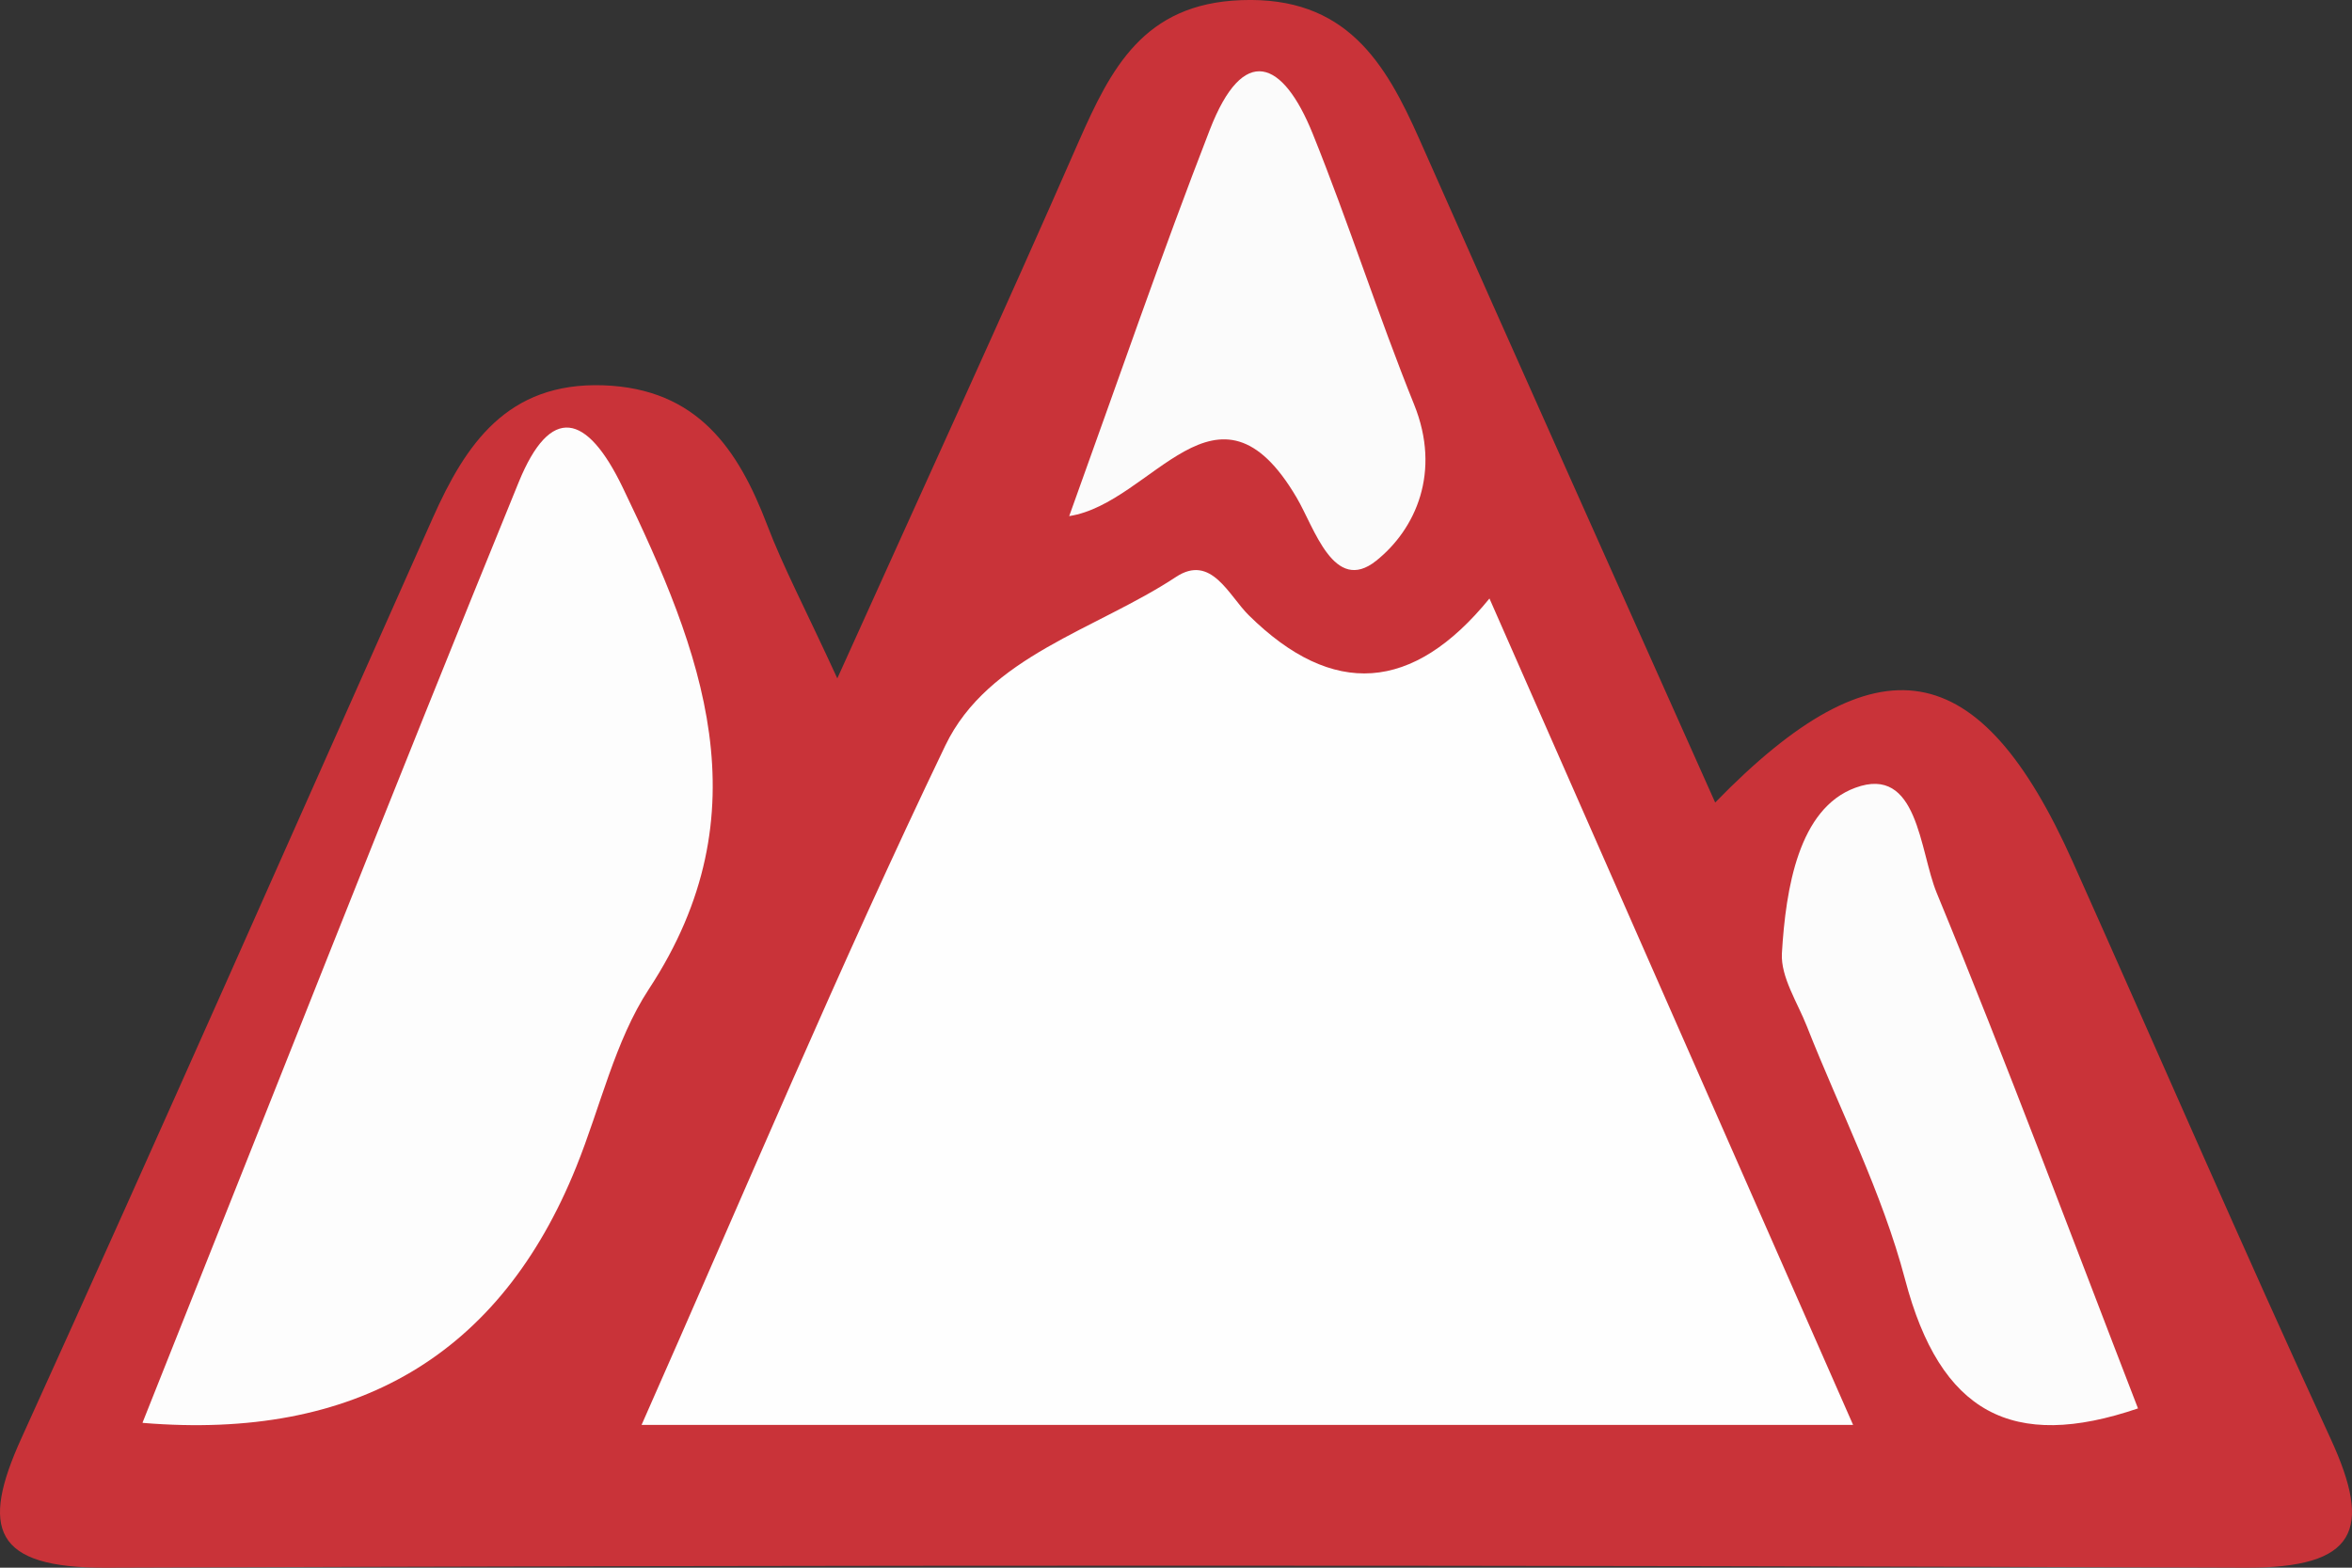
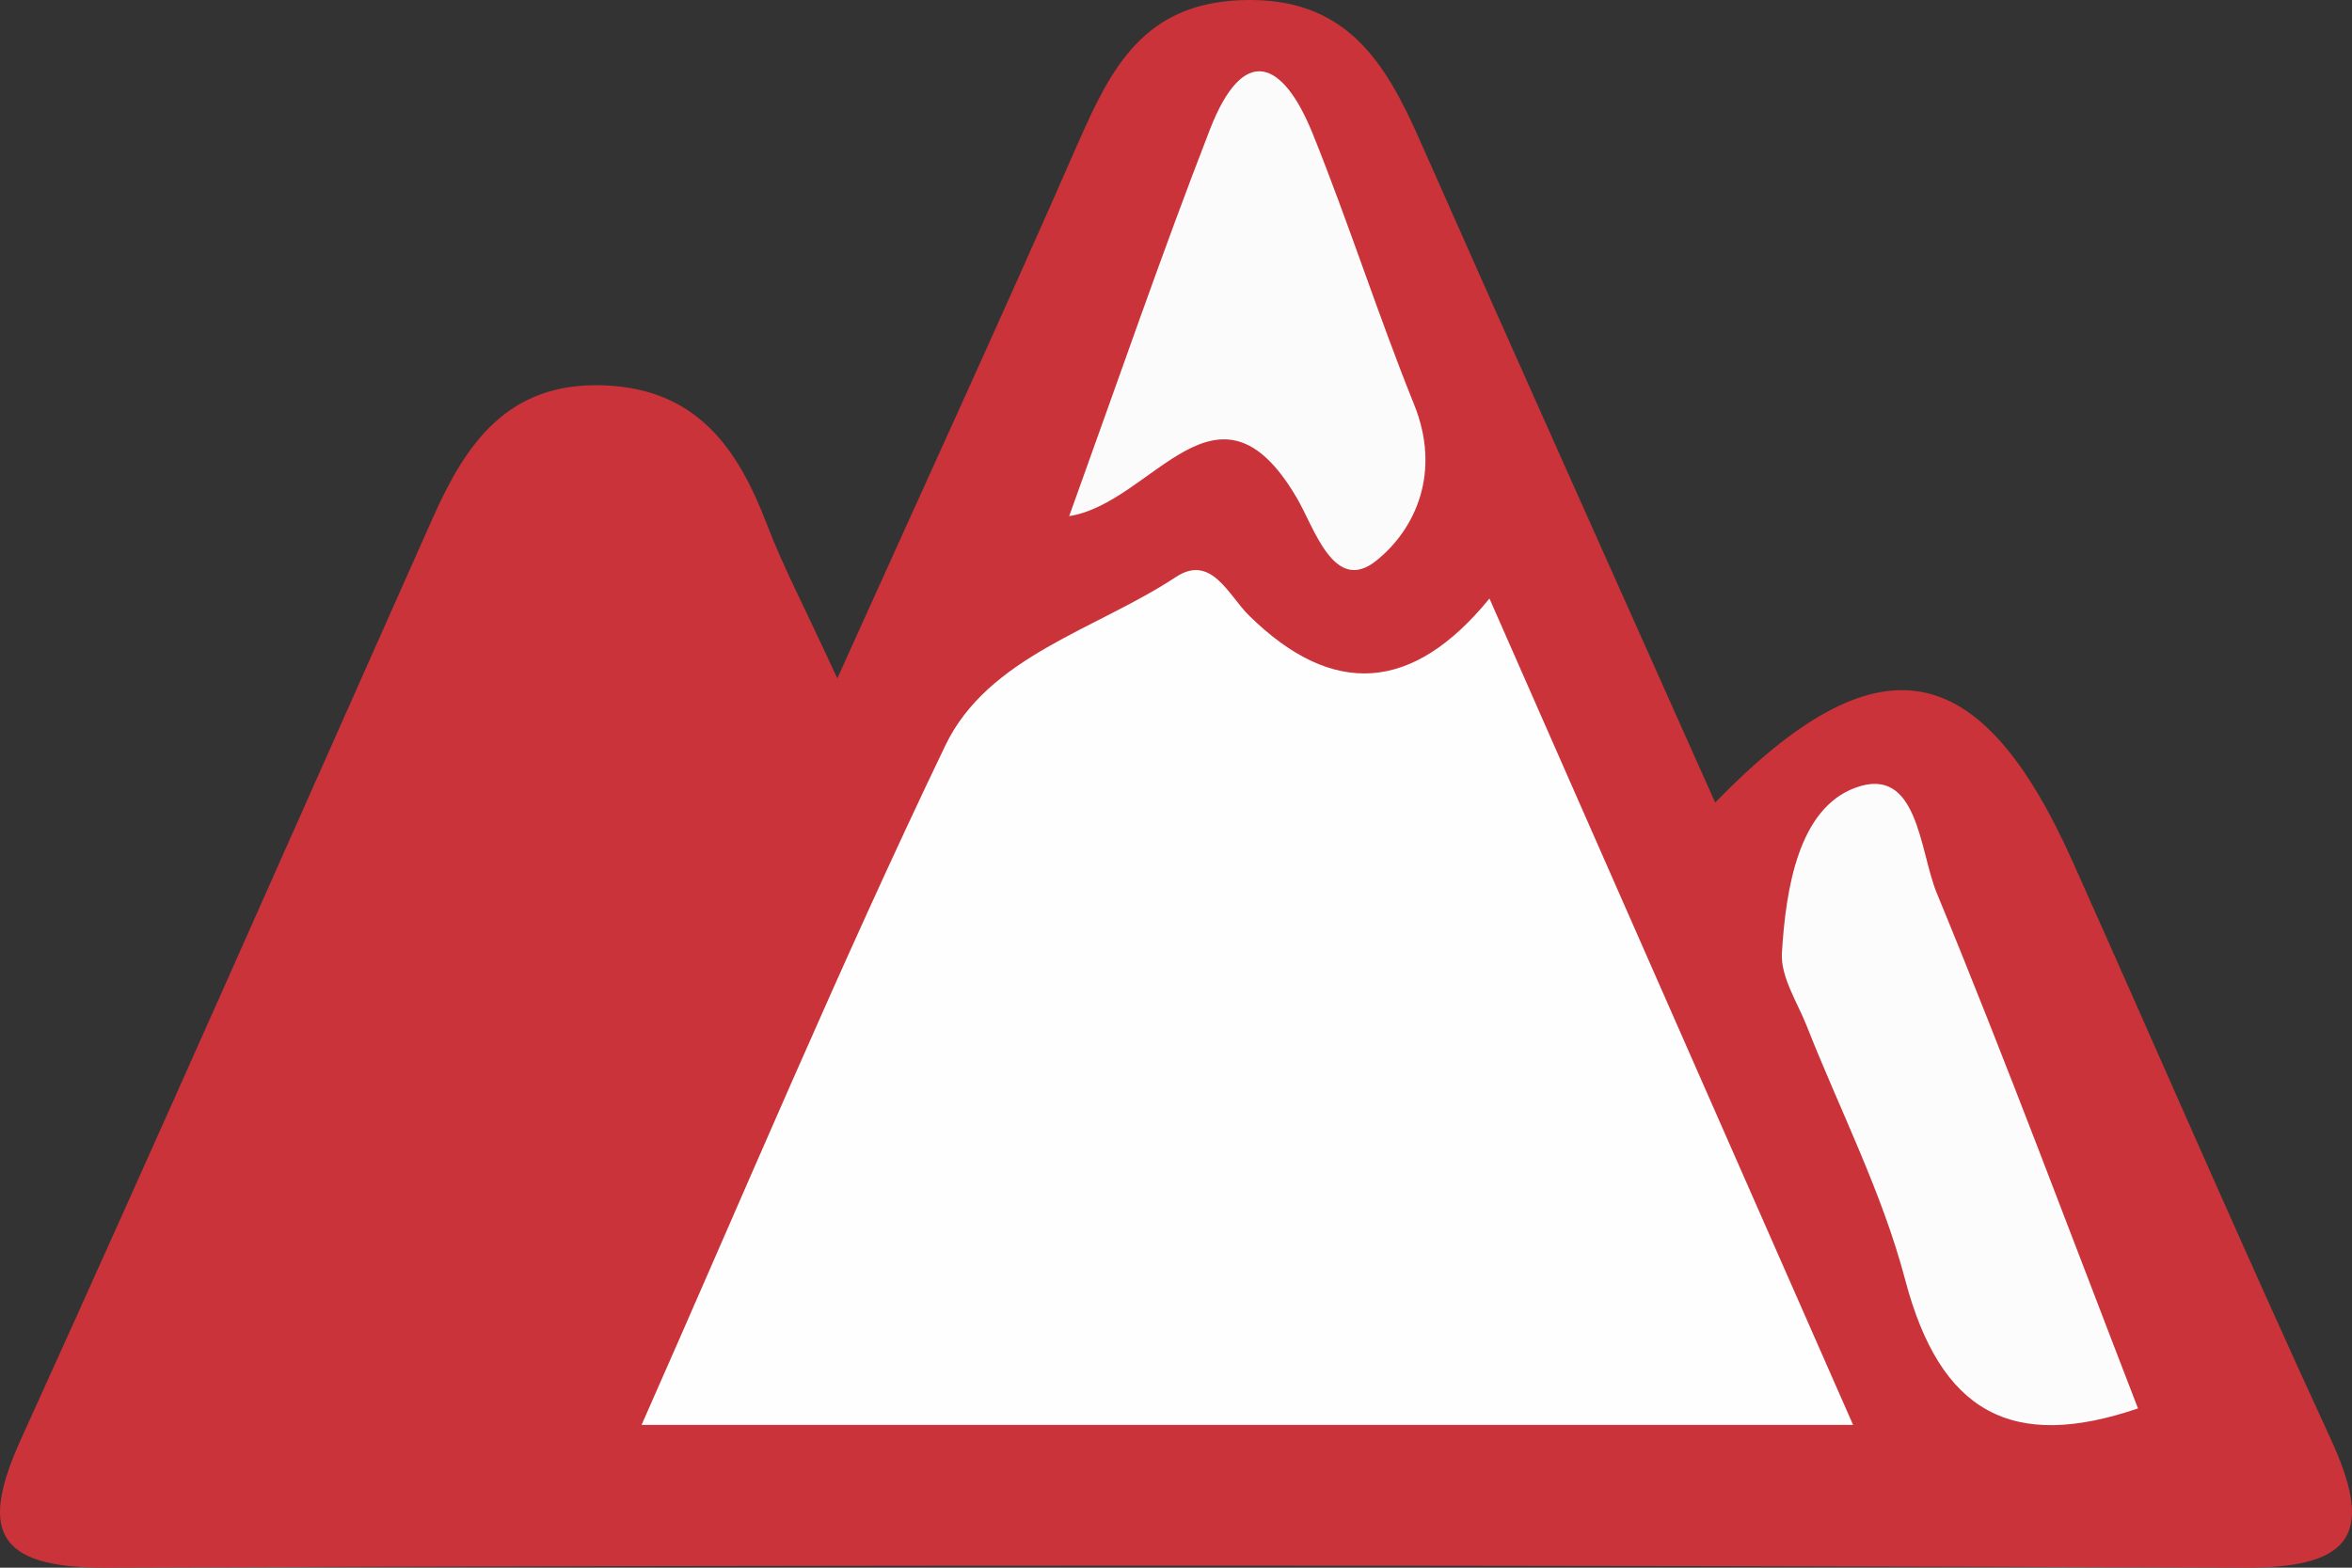
<svg xmlns="http://www.w3.org/2000/svg" width="33" height="22" viewBox="0 0 33 22" fill="none">
  <rect x="0" y="0" width="33" height="22" fill="#333333" stroke="none" />
  <path d="M11.747 9.522C12.99 6.766 14.085 4.385 15.136 1.984C15.586 0.965 16.043 0.052 17.415 0.002C18.885 -0.054 19.437 0.874 19.918 1.961C21.286 5.053 22.67 8.136 24.065 11.262C26.345 8.918 27.779 9.182 29.081 12.092C30.289 14.791 31.462 17.505 32.701 20.192C33.288 21.468 33.073 22.008 31.497 22C21.497 21.962 11.496 21.962 1.492 22C-0.099 22.008 -0.275 21.449 0.3 20.184C2.251 15.889 4.155 11.571 6.074 7.264C6.532 6.238 7.114 5.362 8.463 5.407C9.788 5.453 10.359 6.306 10.765 7.37C10.988 7.955 11.285 8.514 11.747 9.518V9.522Z" fill="#C93339" />
  <path d="M9 20C10.441 16.743 11.773 13.567 13.263 10.463C13.865 9.209 15.378 8.837 16.499 8.097C16.996 7.768 17.24 8.359 17.523 8.636C18.699 9.796 19.824 9.717 20.898 8.399C22.595 12.258 24.265 16.054 26 19.996H9V20Z" fill="#FEFEFE" />
-   <path d="M2 19.964C3.8 15.453 5.511 11.094 7.278 6.766C7.724 5.674 8.233 5.795 8.737 6.841C9.846 9.144 10.738 11.395 9.103 13.882C8.628 14.607 8.423 15.539 8.086 16.373C7.021 19.018 4.993 20.216 2.004 19.968L2 19.964Z" fill="#FDFDFD" />
  <path d="M30 19.764C28.233 20.367 27.223 19.831 26.73 17.957C26.406 16.729 25.818 15.587 25.352 14.404C25.22 14.068 24.984 13.713 25.001 13.38C25.055 12.463 25.237 11.347 26.031 11.055C26.913 10.729 26.93 11.938 27.173 12.53C28.156 14.914 29.061 17.343 29.997 19.764H30Z" fill="#FCFCFC" />
  <path d="M15 7.247C15.69 5.334 16.298 3.563 16.974 1.822C17.446 0.603 18 0.841 18.418 1.876C18.922 3.125 19.337 4.428 19.841 5.677C20.224 6.625 19.863 7.426 19.309 7.869C18.715 8.345 18.44 7.401 18.193 6.984C17.077 5.084 16.176 7.063 15 7.243V7.247Z" fill="#FBFBFB" />
</svg>